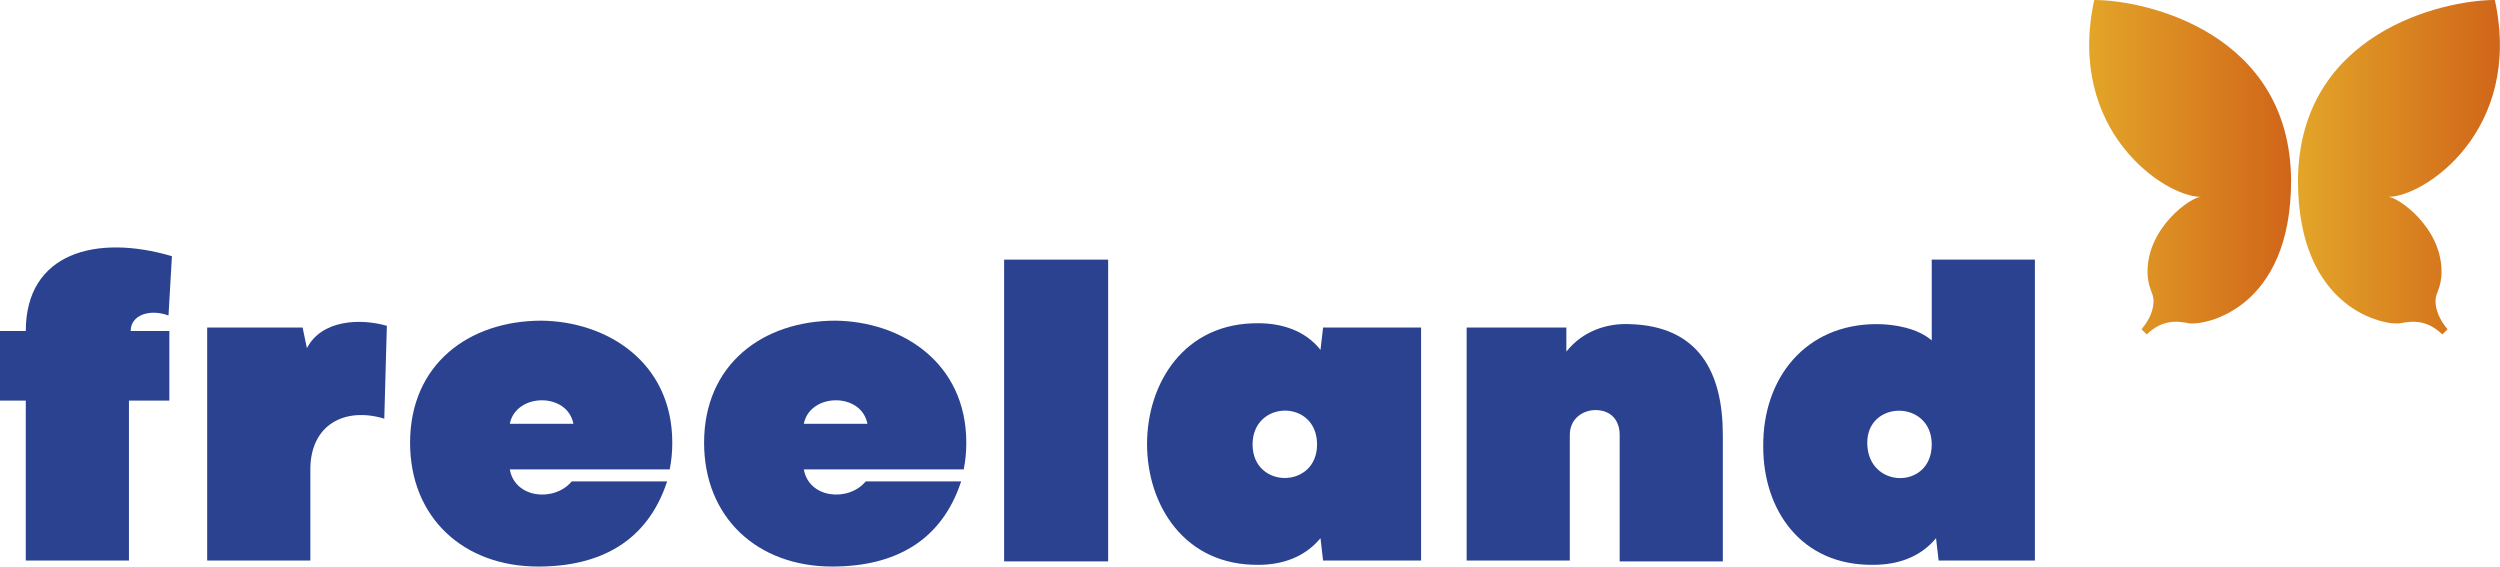
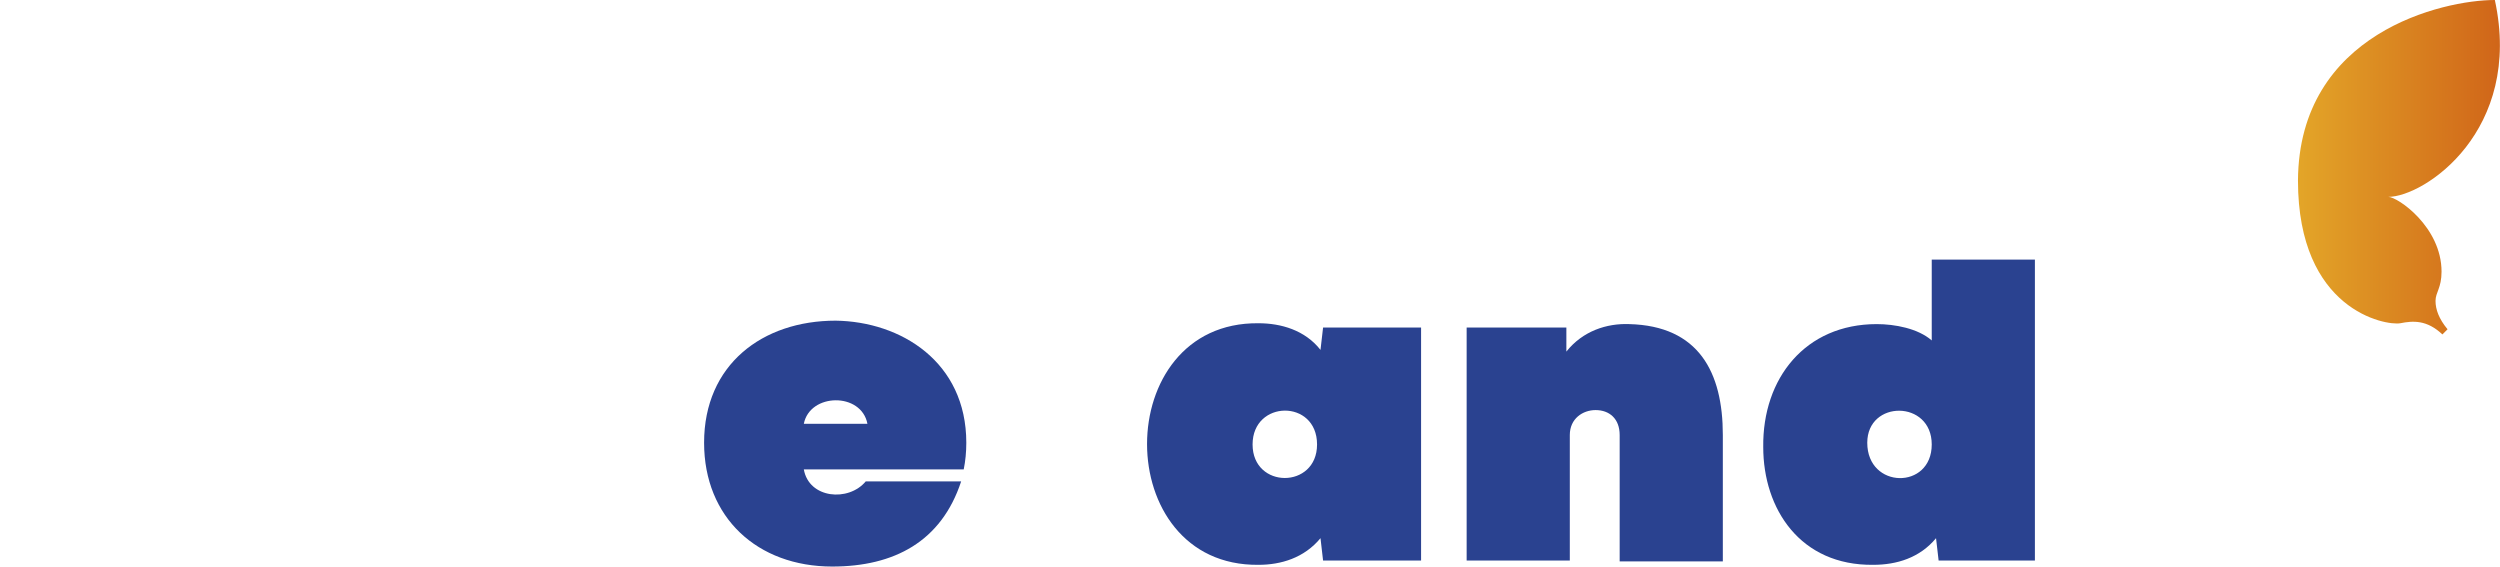
<svg xmlns="http://www.w3.org/2000/svg" version="1.1" id="logo" x="0px" y="0px" viewBox="0 0 290.8 65.9" style="enable-background:new 0 0 290.8 65.9;" xml:space="preserve">
  <style type="text/css">
	.st0{fill:#2A4290;}
	.st1{fill:url(#SVGID_1_);}
	.st2{fill:url(#SVGID_2_);}
</style>
  <g>
-     <path class="st0" d="M3,38.5c0-9.1,8.2-11.3,17-8.7l-0.4,6.9c-2.1-0.8-4.4-0.1-4.4,1.8h4.5v8.1H15v18.6H3V46.6H0v-8.1H3z" />
-     <path class="st0" d="M36.1,65.2h-12V38.1h11.1l0.5,2.4c1.7-3.3,6.2-3.5,9.3-2.6l-0.3,10.8c-4.6-1.4-8.6,0.7-8.6,5.9V65.2z" />
-     <path class="st0" d="M77.9,54.6H59.3c0.6,3.4,5.2,3.8,7.2,1.4h11.1c-2.3,7-7.8,9.9-15,9.9c-8.7,0-14.9-5.7-14.9-14.4   c0-9.1,6.8-14.2,15.3-14.2c7.6,0.1,15.2,4.8,15.2,14.2C78.2,52.6,78.1,53.6,77.9,54.6z M66.7,49.3c-0.7-3.7-6.7-3.6-7.4,0H66.7z" />
    <path class="st0" d="M112.1,54.6H93.5c0.6,3.4,5.2,3.8,7.2,1.4h11.1c-2.3,7-7.8,9.9-15,9.9c-8.7,0-14.9-5.7-14.9-14.4   c0-9.1,6.8-14.2,15.3-14.2c7.6,0.1,15.2,4.8,15.2,14.2C112.4,52.6,112.3,53.6,112.1,54.6z M100.9,49.3c-0.7-3.7-6.7-3.6-7.4,0   H100.9z" />
-     <path class="st0" d="M128.9,30.2v35.1h-12.1V30.2H128.9z" />
    <path class="st0" d="M165.3,65.2h-11.4l-0.3-2.6c-1.9,2.3-4.6,3.1-7.2,3.1c-17.3,0.2-17.3-28.3,0-28.1c2.6,0,5.4,0.8,7.2,3.1   l0.3-2.6h11.4V65.2z M153.2,51.7c0-5.3-7.5-5.2-7.5,0C145.7,56.9,153.2,56.9,153.2,51.7z" />
    <path class="st0" d="M182.2,38.1v2.8c1.9-2.4,4.7-3.3,7.3-3.2c8.1,0.2,10.9,5.6,10.9,12.9v14.7h-12V50.6c0-1.9-1.2-2.9-2.8-2.9   c-1.5,0-3,1-3,2.9v14.6h-12c0-11.7,0-15.4,0-27.1H182.2z" />
    <path class="st0" d="M236.8,65.2h-11.3l-0.3-2.6c-1.9,2.3-4.6,3.1-7.3,3.1c-8.5,0.1-12.8-6.5-12.8-13.7c-0.1-8,4.9-14.3,13.2-14.3   c2.1,0,4.8,0.5,6.4,1.9v-9.4c4,0,8,0,12,0V65.2z M217.2,51.5c0,5.4,7.5,5.5,7.5,0.2C224.7,46.5,217.2,46.5,217.2,51.5z" />
  </g>
  <g>
    <linearGradient id="SVGID_1_" gradientUnits="userSpaceOnUse" x1="-4272.664" y1="19.432" x2="-4296.08" y2="19.432" gradientTransform="matrix(-1 0 0 1 -4005.258 0)">
      <stop offset="0" style="stop-color:#E3A528" />
      <stop offset="1" style="stop-color:#D06519" />
    </linearGradient>
    <path class="st1" d="M290.2,0c3.3,15.2-8.2,22.9-12.4,22.9c0,0,0,0,0,0c1.1,0,6.2,3.5,6.2,8.7c0,1.9-0.7,2.4-0.7,3.4   c0,1,0.4,2.1,1.4,3.3l-0.6,0.6c-1.8-1.7-3.4-1.6-4.9-1.3c-1.7,0.3-11.9-1.5-11.9-16.6C267.4,3.8,284.2,0,290.2,0z" />
    <linearGradient id="SVGID_2_" gradientUnits="userSpaceOnUse" x1="243.002" y1="19.432" x2="266.417" y2="19.432">
      <stop offset="0" style="stop-color:#E3A528" />
      <stop offset="1" style="stop-color:#D06519" />
    </linearGradient>
-     <path class="st2" d="M243.6,0c-3.3,15.2,8.2,22.9,12.4,22.9c0,0,0,0,0,0c-1.1,0-6.2,3.5-6.2,8.7c0,1.9,0.7,2.4,0.7,3.4   c0,1-0.4,2.1-1.4,3.3l0.6,0.6c1.8-1.7,3.4-1.6,4.9-1.3c1.7,0.3,11.9-1.5,11.9-16.6C266.4,3.8,249.6,0,243.6,0z" />
  </g>
</svg>